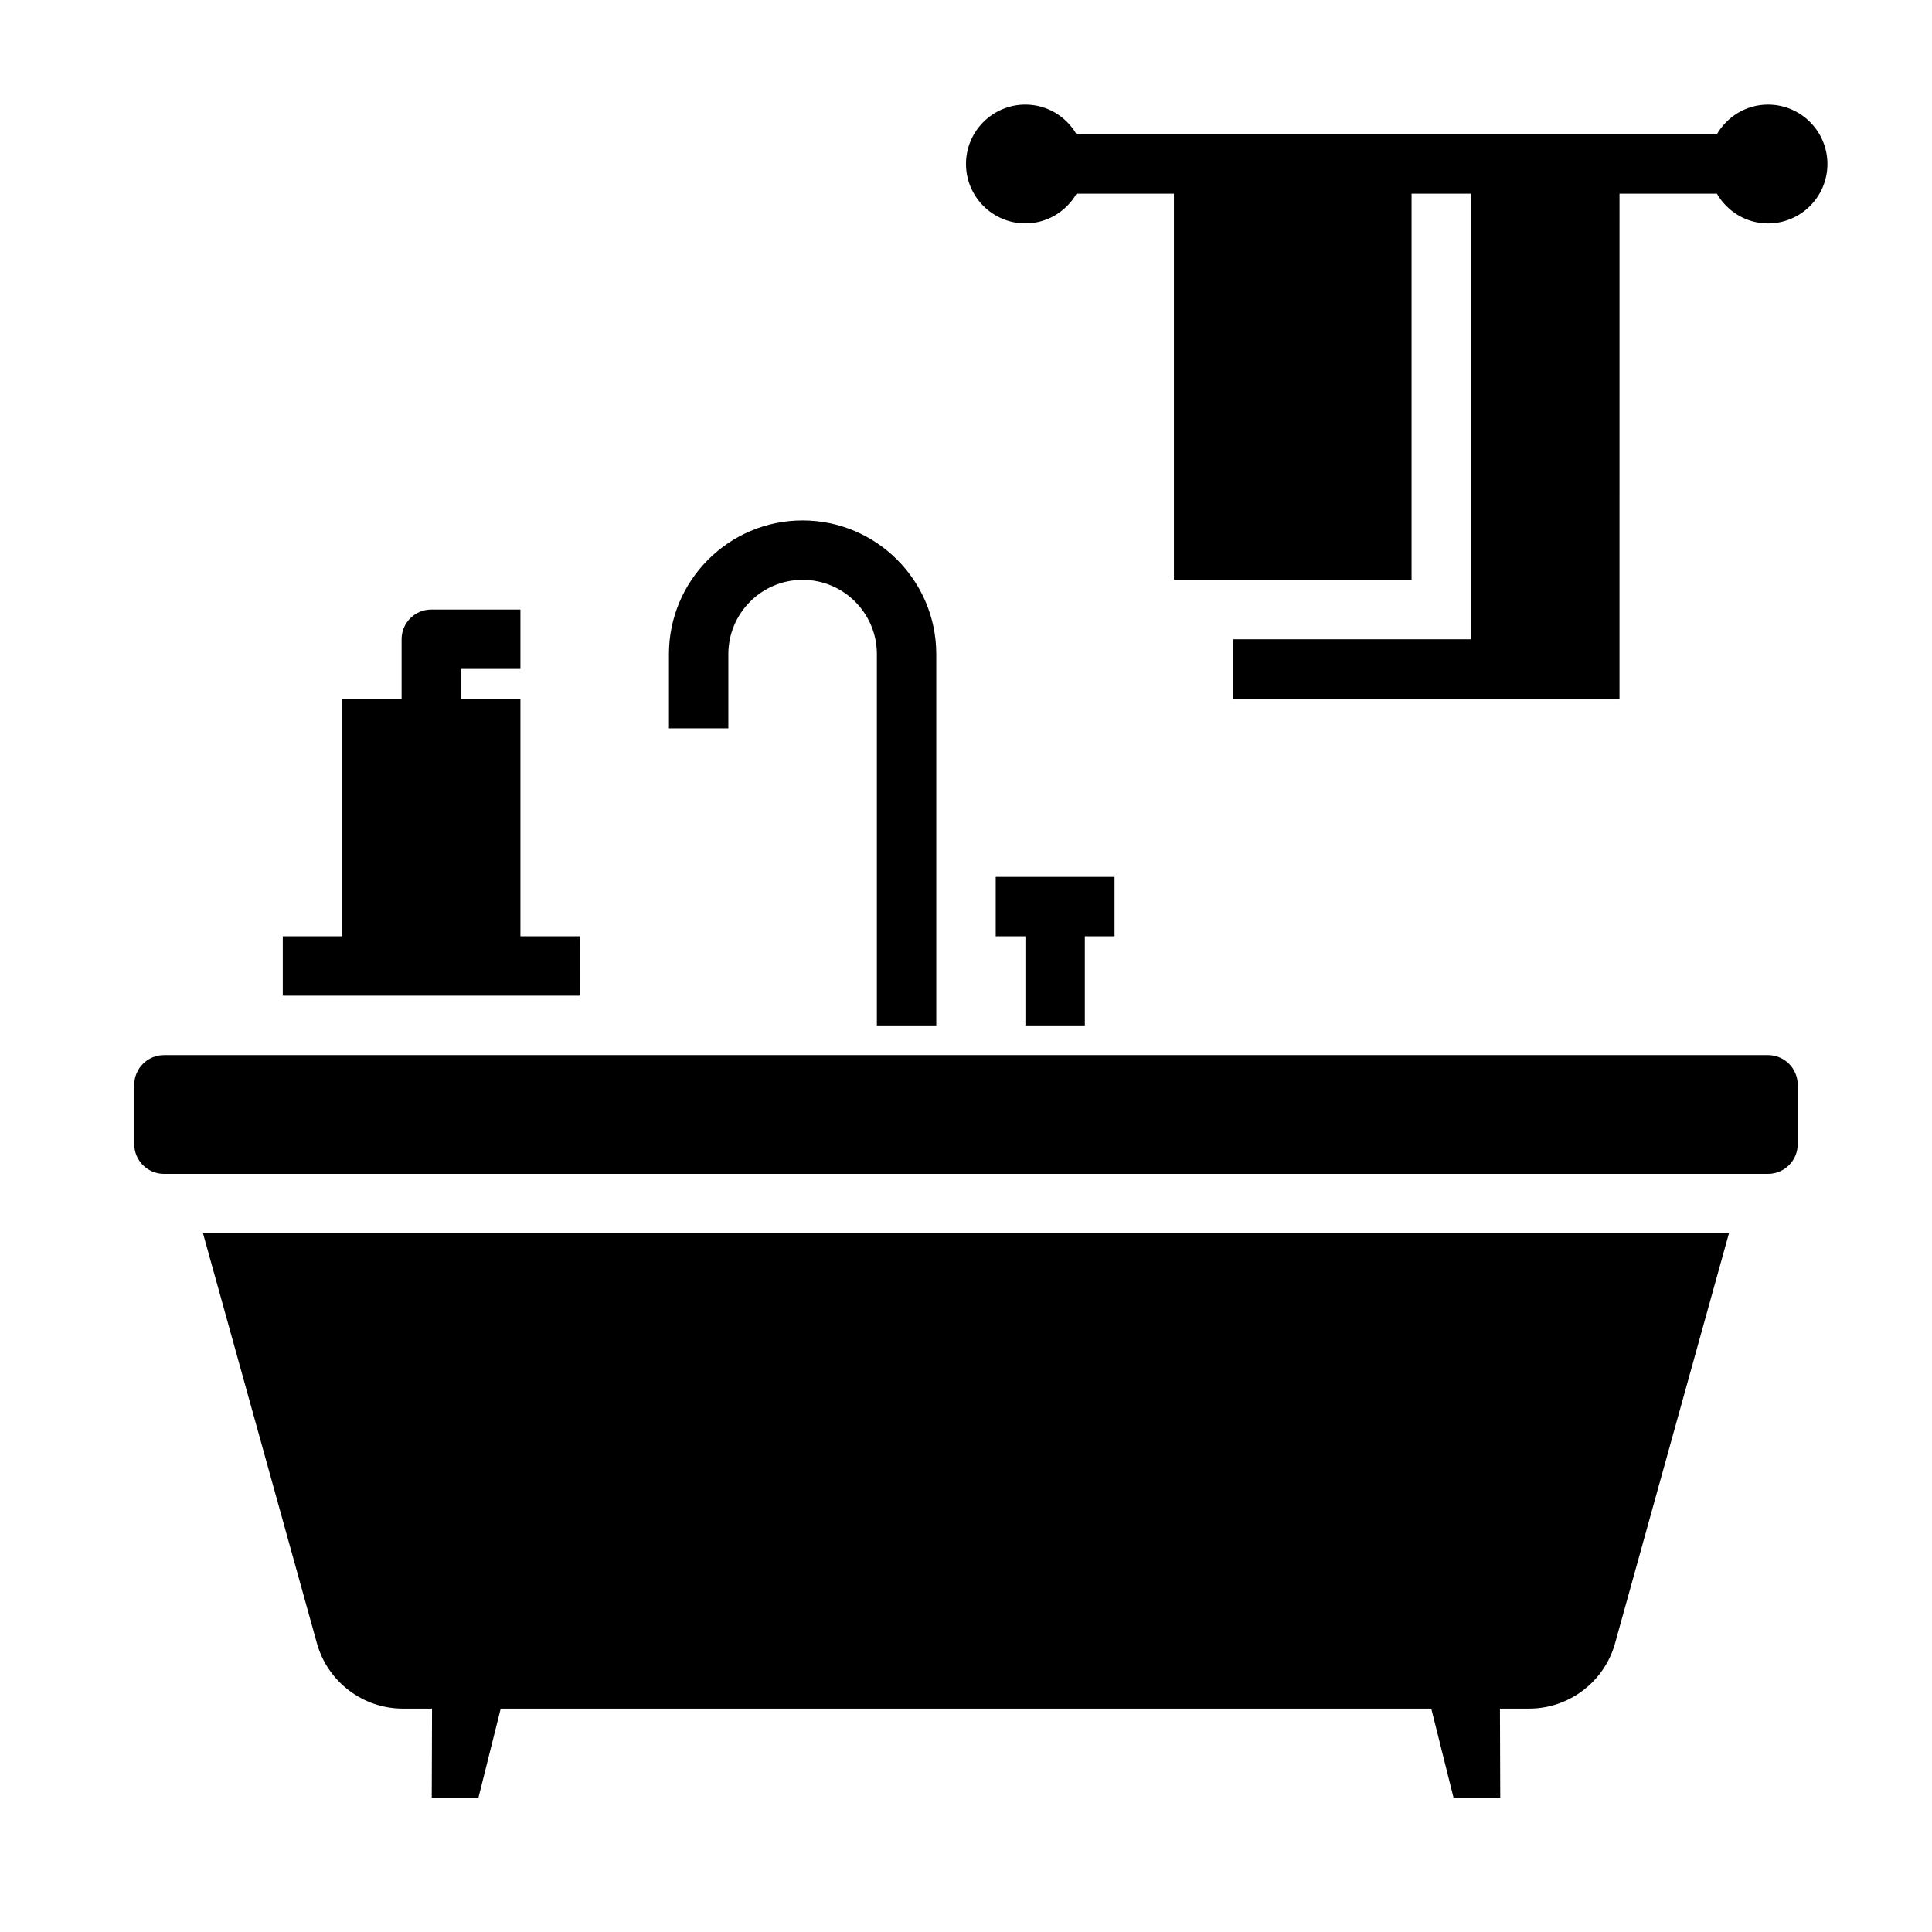
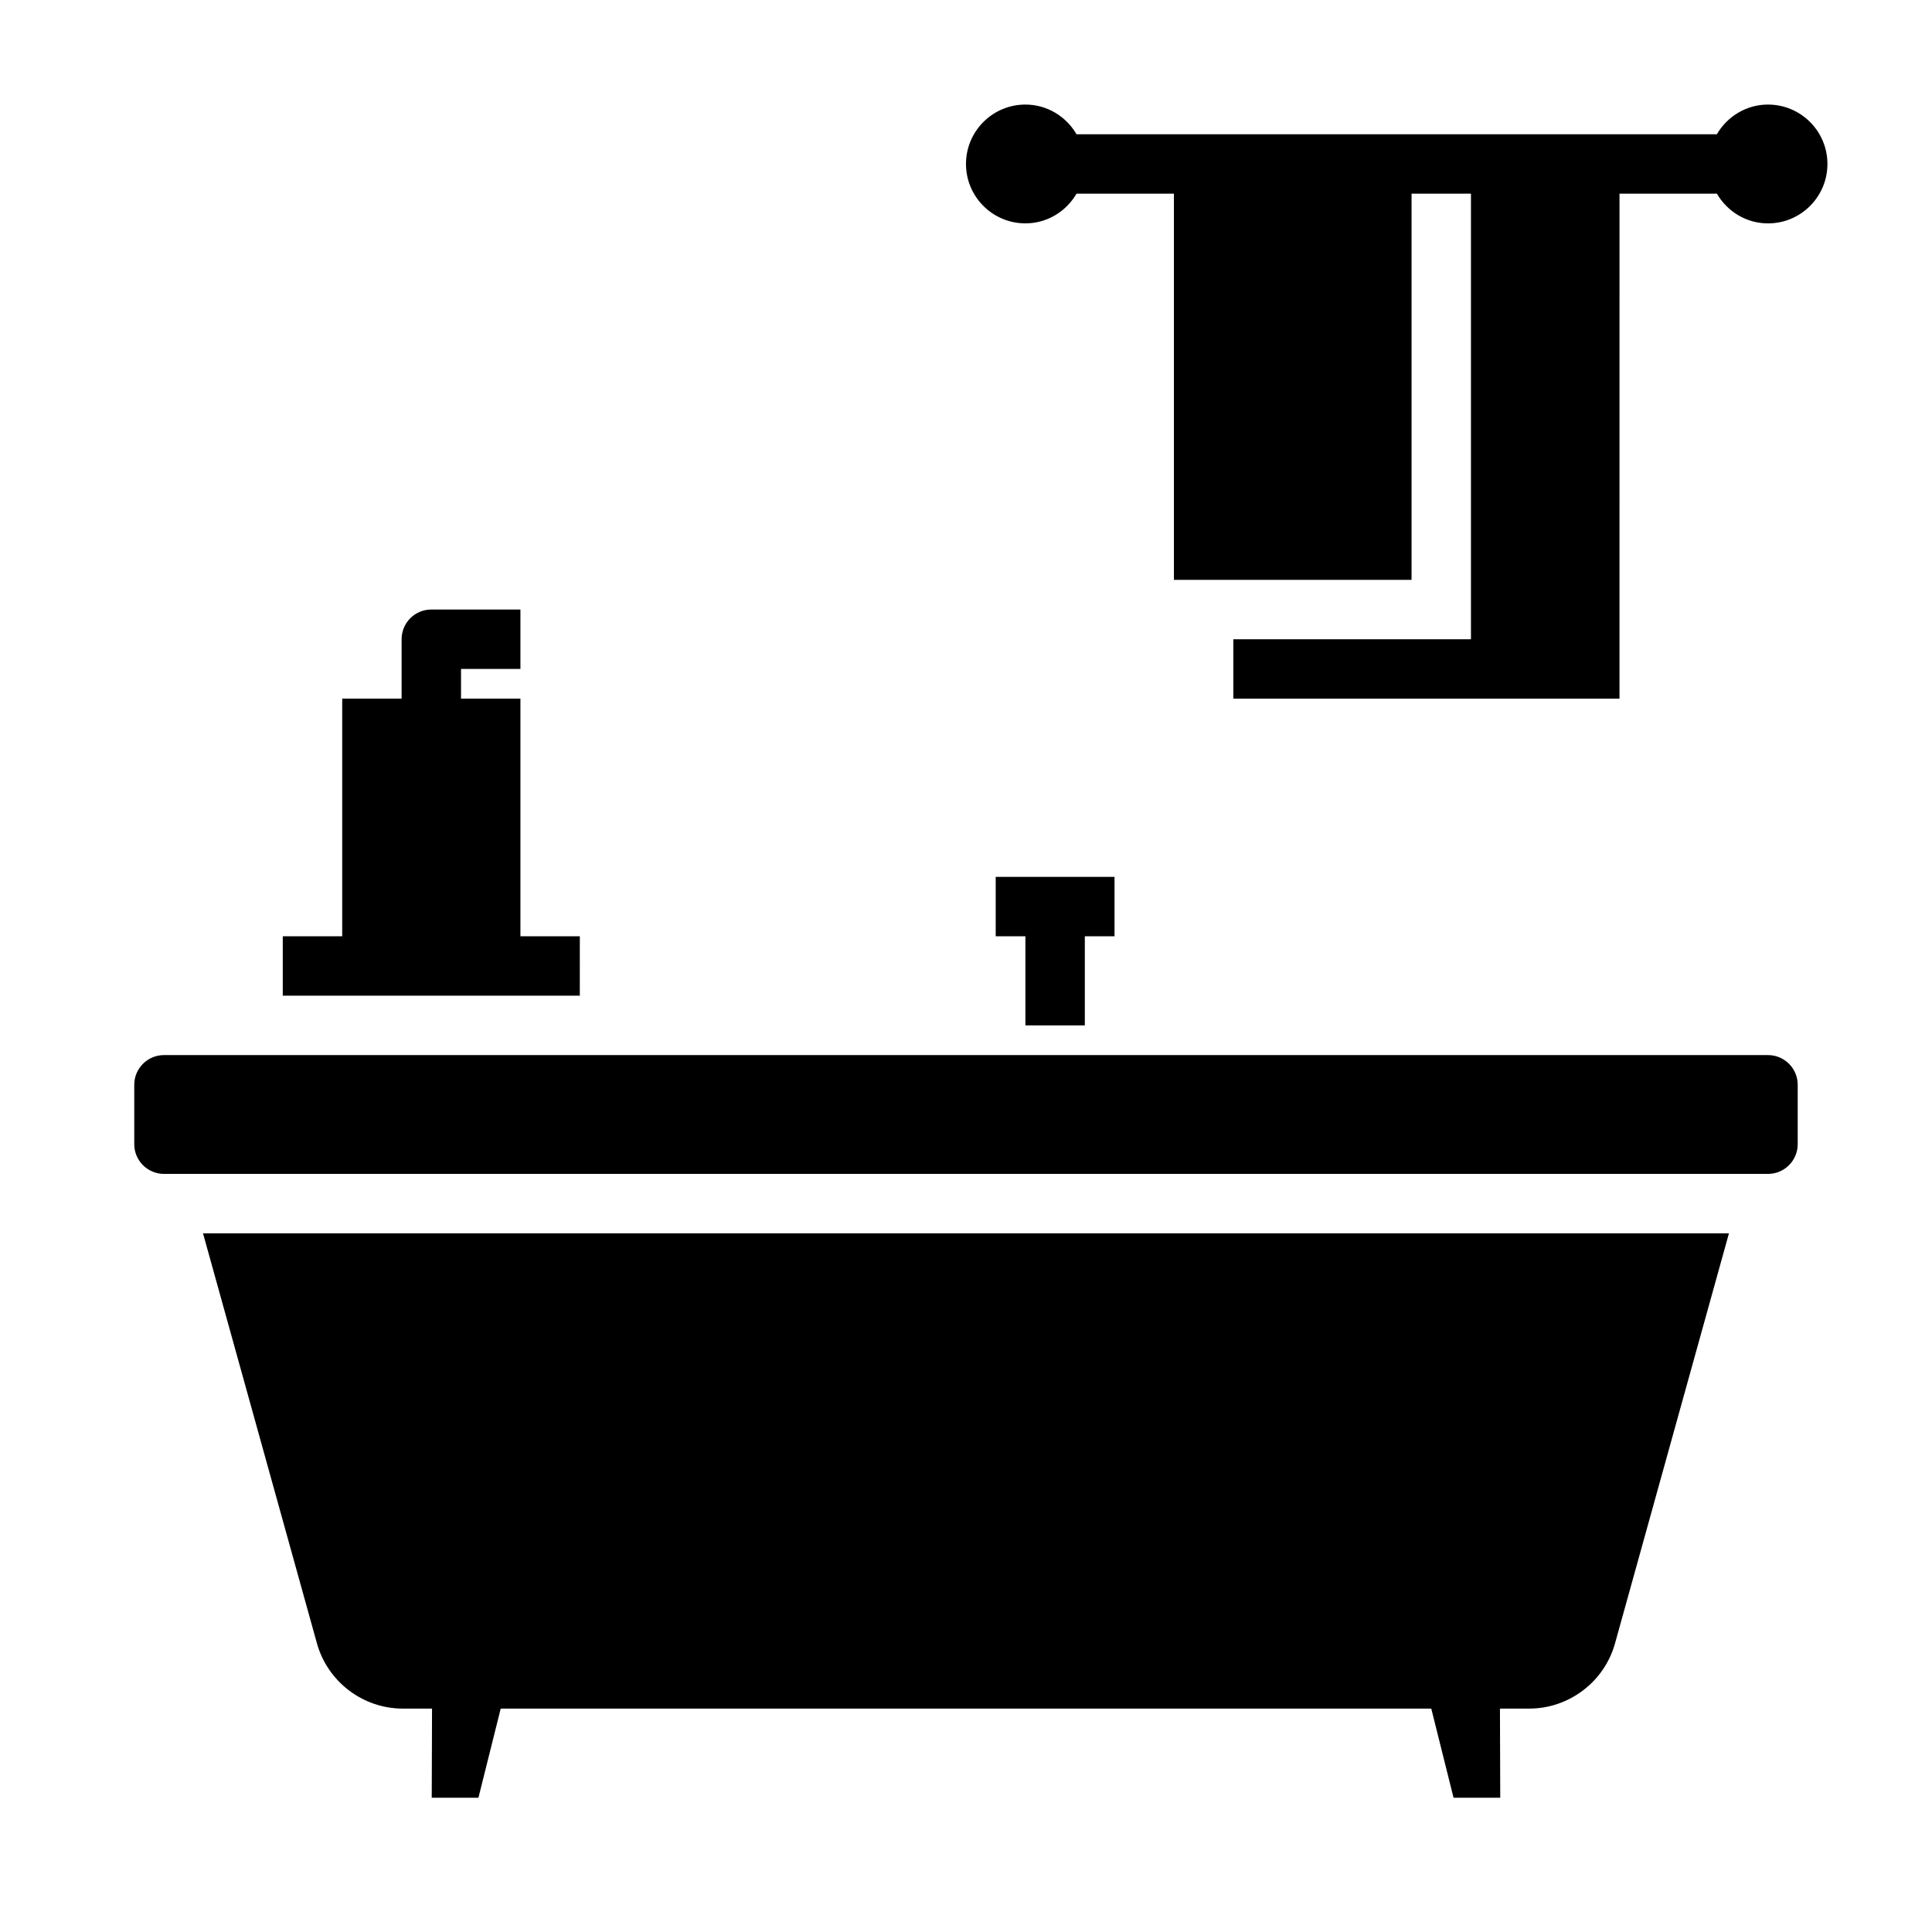
<svg xmlns="http://www.w3.org/2000/svg" fill="#000000" width="800px" height="800px" version="1.1" viewBox="144 144 512 512">
  <g>
    <path d="m297.66 392.12h-15.742v-62.977h-15.742v-7.871h15.742v-15.742h-23.617c-4.344 0-7.871 3.519-7.871 7.871v15.742h-15.742v62.977h-15.75v15.742h78.719z" />
    <path d="m612.54 423.61h-425.09c-4.336 0-7.871 3.527-7.871 7.871v15.742c0 4.344 3.535 7.871 7.871 7.871h425.09c4.336 0 7.871-3.527 7.871-7.871v-15.742c0-4.344-3.535-7.871-7.871-7.871z" />
    <path d="m227.99 579.5c2.832 10.188 12.191 17.297 22.766 17.297h7.738l-0.078 23.617h12.375l5.902-23.617h246.61l5.902 23.617h12.375l-0.078-23.617h7.738c10.57 0 19.934-7.109 22.758-17.293l30.191-108.66h-404.39z" />
    <path d="m612.54 171.71c-5.801 0-10.824 3.188-13.555 7.871h-169.69c-2.731-4.684-7.754-7.871-13.555-7.871-8.684 0-15.742 7.055-15.742 15.742 0 8.691 7.062 15.742 15.742 15.742 5.801 0 10.824-3.188 13.555-7.871h25.805v102.34h62.977v-102.34h15.742v118.08h-62.977v15.742h102.34l0.004-133.82h25.805c2.731 4.684 7.754 7.875 13.555 7.875 8.684 0 15.742-7.055 15.742-15.742 0.004-8.695-7.059-15.746-15.742-15.746z" />
-     <path d="m337.02 317.34c0-10.855 8.832-19.68 19.68-19.68s19.68 8.824 19.68 19.68v98.398h15.742v-98.398c0-19.531-15.895-35.426-35.426-35.426-19.527 0-35.422 15.895-35.422 35.426v19.68h15.742z" />
    <path d="m431.49 415.74v-23.617h7.871v-15.742h-31.488v15.742h7.871v23.617z" />
  </g>
</svg>